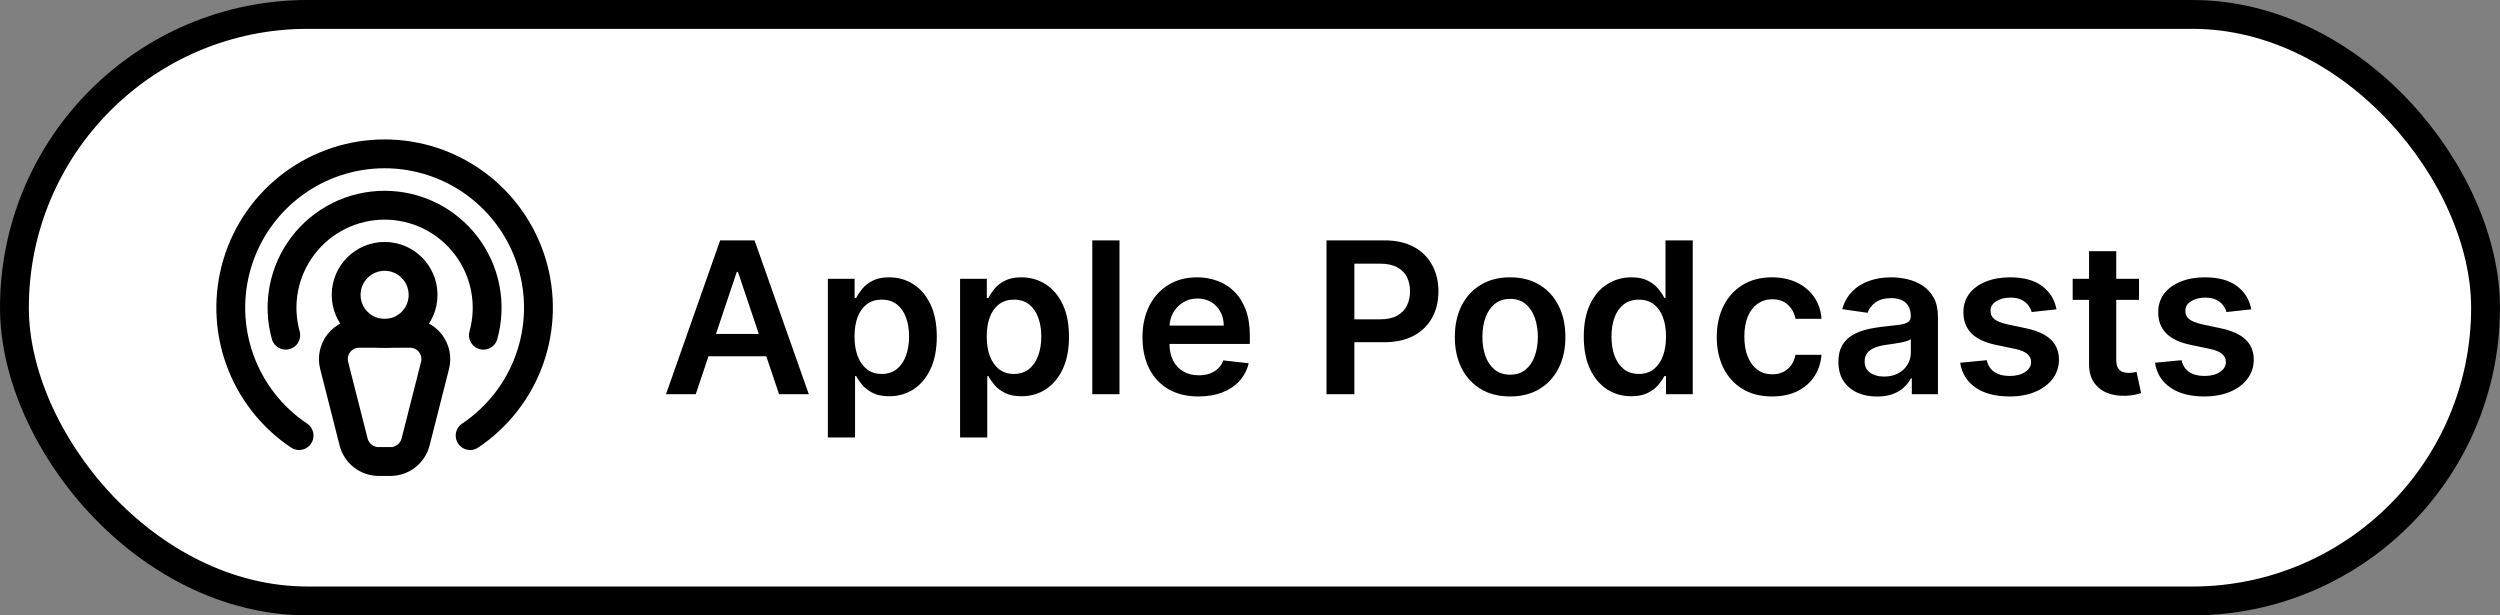
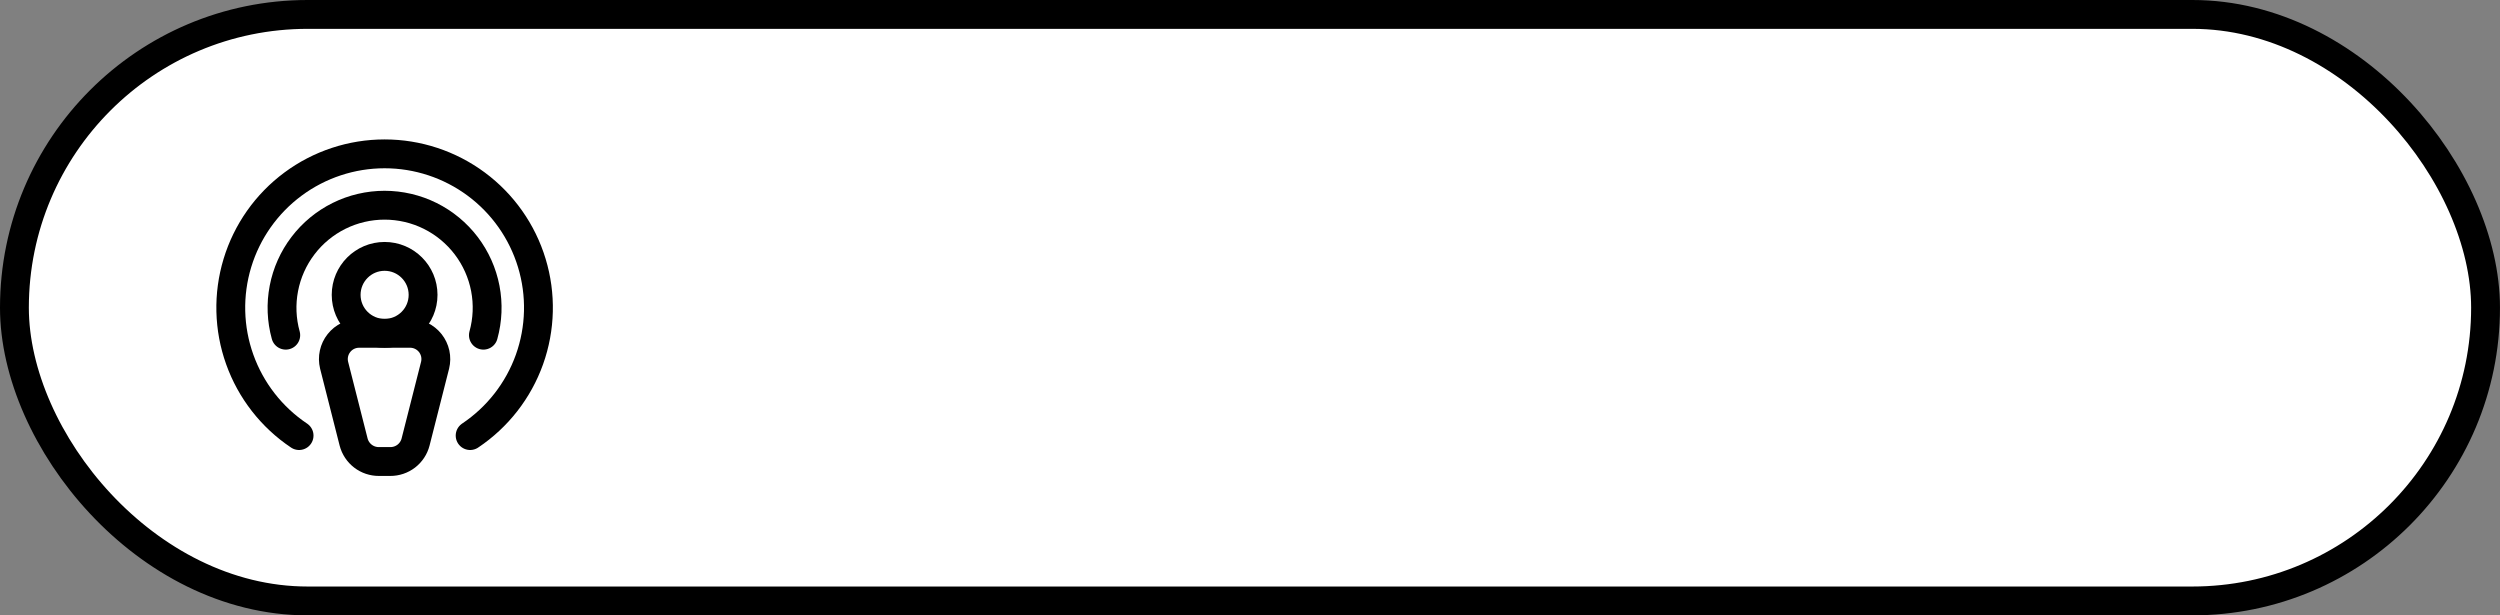
<svg xmlns="http://www.w3.org/2000/svg" width="130" height="32" viewBox="0 0 130 32" fill="none">
  <rect x="0" y="0" width="130" height="32" fill="#808080" stroke="none" />
  <rect x="0.75" y="0.75" width="128.499" height="30.499" rx="15.249" fill="white" />
  <rect x="0.75" y="0.75" width="128.499" height="30.499" rx="15.249" stroke="black" stroke-width="1.5" />
  <path d="M20 17.332C21.105 17.332 22 16.437 22 15.332C22 14.228 21.105 13.332 20 13.332C18.895 13.332 18 14.228 18 15.332C18 16.437 18.895 17.332 20 17.332Z" stroke="black" stroke-width="1.5" stroke-linecap="round" stroke-linejoin="round" />
  <path d="M20.296 23.999H19.703C19.402 24 19.11 23.902 18.873 23.719C18.635 23.536 18.465 23.279 18.389 22.989L17.373 18.989C17.325 18.791 17.322 18.584 17.366 18.385C17.409 18.186 17.498 17.999 17.625 17.839C17.751 17.679 17.913 17.55 18.097 17.462C18.281 17.375 18.483 17.33 18.687 17.332H21.312C21.516 17.33 21.717 17.375 21.901 17.462C22.085 17.55 22.247 17.679 22.374 17.839C22.5 17.999 22.589 18.186 22.633 18.385C22.676 18.584 22.673 18.791 22.625 18.989L21.609 22.989C21.534 23.279 21.363 23.536 21.126 23.719C20.888 23.902 20.596 24 20.296 23.999Z" stroke="black" stroke-width="1.5" stroke-linecap="round" stroke-linejoin="round" />
  <path d="M14.859 17.43C14.639 16.638 14.606 15.806 14.761 14.999C14.916 14.191 15.255 13.431 15.753 12.777C16.25 12.122 16.892 11.592 17.629 11.226C18.365 10.861 19.176 10.671 19.998 10.671C20.82 10.671 21.631 10.861 22.368 11.226C23.104 11.592 23.746 12.122 24.244 12.777C24.741 13.431 25.081 14.191 25.236 14.999C25.391 15.806 25.357 16.638 25.137 17.43" stroke="black" stroke-width="1.5" stroke-linecap="round" stroke-linejoin="round" />
  <path d="M15.552 22.65C14.126 21.696 13.044 20.308 12.467 18.692C11.889 17.077 11.847 15.318 12.345 13.676C12.843 12.034 13.857 10.596 15.235 9.574C16.613 8.552 18.284 8 20 8C21.716 8 23.386 8.552 24.765 9.574C26.143 10.596 27.156 12.034 27.654 13.676C28.153 15.318 28.11 17.077 27.533 18.692C26.955 20.308 25.873 21.696 24.447 22.65" stroke="black" stroke-width="1.5" stroke-linecap="round" stroke-linejoin="round" />
-   <path d="M36.179 20.499H34.632L37.448 12.499H39.237L42.058 20.499H40.511L38.374 14.14H38.312L36.179 20.499ZM36.23 17.363H40.448V18.527H36.23V17.363ZM43.049 22.749V14.499H44.44V15.492H44.522C44.594 15.346 44.697 15.191 44.83 15.027C44.963 14.86 45.143 14.718 45.369 14.601C45.596 14.481 45.885 14.421 46.236 14.421C46.7 14.421 47.118 14.54 47.49 14.777C47.865 15.011 48.162 15.359 48.381 15.82C48.602 16.278 48.713 16.84 48.713 17.507C48.713 18.166 48.605 18.726 48.389 19.187C48.172 19.648 47.878 19.999 47.506 20.241C47.133 20.484 46.712 20.605 46.24 20.605C45.897 20.605 45.611 20.547 45.385 20.433C45.158 20.318 44.976 20.18 44.838 20.019C44.703 19.855 44.597 19.7 44.522 19.554H44.463V22.749H43.049ZM44.435 17.499C44.435 17.887 44.49 18.227 44.6 18.519C44.712 18.811 44.872 19.038 45.08 19.202C45.291 19.364 45.546 19.445 45.846 19.445C46.158 19.445 46.42 19.361 46.631 19.195C46.842 19.025 47.001 18.795 47.107 18.503C47.217 18.209 47.272 17.874 47.272 17.499C47.272 17.127 47.218 16.796 47.111 16.507C47.005 16.218 46.846 15.992 46.635 15.827C46.424 15.663 46.161 15.581 45.846 15.581C45.544 15.581 45.287 15.661 45.076 15.82C44.865 15.978 44.705 16.201 44.596 16.488C44.489 16.774 44.435 17.111 44.435 17.499ZM49.924 22.749V14.499H51.315V15.492H51.397C51.469 15.346 51.572 15.191 51.705 15.027C51.838 14.86 52.018 14.718 52.244 14.601C52.471 14.481 52.76 14.421 53.111 14.421C53.575 14.421 53.993 14.54 54.365 14.777C54.74 15.011 55.037 15.359 55.256 15.82C55.477 16.278 55.588 16.84 55.588 17.507C55.588 18.166 55.48 18.726 55.264 19.187C55.047 19.648 54.753 19.999 54.381 20.241C54.008 20.484 53.587 20.605 53.115 20.605C52.772 20.605 52.486 20.547 52.26 20.433C52.033 20.318 51.851 20.18 51.713 20.019C51.578 19.855 51.472 19.7 51.397 19.554H51.338V22.749H49.924ZM51.31 17.499C51.31 17.887 51.365 18.227 51.475 18.519C51.587 18.811 51.747 19.038 51.955 19.202C52.166 19.364 52.421 19.445 52.721 19.445C53.033 19.445 53.295 19.361 53.506 19.195C53.717 19.025 53.876 18.795 53.982 18.503C54.092 18.209 54.147 17.874 54.147 17.499C54.147 17.127 54.093 16.796 53.986 16.507C53.88 16.218 53.721 15.992 53.51 15.827C53.299 15.663 53.036 15.581 52.721 15.581C52.419 15.581 52.162 15.661 51.951 15.82C51.74 15.978 51.58 16.201 51.471 16.488C51.364 16.774 51.31 17.111 51.31 17.499ZM58.213 12.499V20.499H56.799V12.499H58.213ZM62.323 20.616C61.722 20.616 61.202 20.491 60.765 20.241C60.33 19.989 59.995 19.632 59.761 19.171C59.526 18.708 59.409 18.162 59.409 17.534C59.409 16.917 59.526 16.376 59.761 15.909C59.998 15.441 60.328 15.076 60.753 14.816C61.177 14.553 61.676 14.421 62.249 14.421C62.619 14.421 62.968 14.481 63.296 14.601C63.627 14.718 63.918 14.9 64.171 15.148C64.426 15.395 64.627 15.71 64.772 16.093C64.918 16.473 64.991 16.926 64.991 17.452V17.886H60.073V16.933H63.636C63.633 16.662 63.575 16.421 63.46 16.21C63.345 15.997 63.185 15.829 62.98 15.706C62.776 15.584 62.539 15.523 62.269 15.523C61.98 15.523 61.726 15.593 61.507 15.734C61.288 15.872 61.117 16.054 60.995 16.28C60.875 16.505 60.814 16.751 60.812 17.019V17.851C60.812 18.2 60.875 18.499 61.003 18.749C61.13 18.997 61.309 19.187 61.538 19.32C61.767 19.45 62.035 19.515 62.343 19.515C62.548 19.515 62.735 19.486 62.901 19.429C63.068 19.369 63.213 19.282 63.335 19.167C63.457 19.053 63.55 18.911 63.612 18.741L64.933 18.89C64.849 19.239 64.69 19.544 64.456 19.804C64.224 20.062 63.927 20.262 63.565 20.405C63.203 20.546 62.789 20.616 62.323 20.616ZM68.978 20.499V12.499H71.978C72.593 12.499 73.109 12.614 73.525 12.843C73.945 13.072 74.261 13.387 74.475 13.788C74.691 14.187 74.799 14.64 74.799 15.148C74.799 15.661 74.691 16.116 74.475 16.515C74.258 16.913 73.939 17.227 73.518 17.456C73.096 17.683 72.576 17.796 71.959 17.796H69.971V16.605H71.764C72.123 16.605 72.417 16.542 72.647 16.417C72.876 16.292 73.045 16.12 73.154 15.902C73.266 15.683 73.322 15.432 73.322 15.148C73.322 14.864 73.266 14.614 73.154 14.398C73.045 14.182 72.874 14.014 72.643 13.894C72.413 13.771 72.118 13.71 71.756 13.71H70.428V20.499H68.978ZM78.526 20.616C77.94 20.616 77.433 20.488 77.003 20.23C76.573 19.972 76.24 19.611 76.003 19.148C75.769 18.684 75.651 18.142 75.651 17.523C75.651 16.903 75.769 16.36 76.003 15.894C76.24 15.428 76.573 15.066 77.003 14.808C77.433 14.55 77.94 14.421 78.526 14.421C79.112 14.421 79.62 14.55 80.05 14.808C80.48 15.066 80.811 15.428 81.046 15.894C81.283 16.36 81.401 16.903 81.401 17.523C81.401 18.142 81.283 18.684 81.046 19.148C80.811 19.611 80.48 19.972 80.05 20.23C79.62 20.488 79.112 20.616 78.526 20.616ZM78.534 19.484C78.852 19.484 79.118 19.396 79.331 19.222C79.545 19.045 79.704 18.808 79.808 18.511C79.914 18.214 79.968 17.883 79.968 17.519C79.968 17.152 79.914 16.82 79.808 16.523C79.704 16.223 79.545 15.985 79.331 15.808C79.118 15.631 78.852 15.542 78.534 15.542C78.209 15.542 77.938 15.631 77.722 15.808C77.508 15.985 77.348 16.223 77.241 16.523C77.137 16.82 77.085 17.152 77.085 17.519C77.085 17.883 77.137 18.214 77.241 18.511C77.348 18.808 77.508 19.045 77.722 19.222C77.938 19.396 78.209 19.484 78.534 19.484ZM84.828 20.605C84.357 20.605 83.935 20.484 83.562 20.241C83.19 19.999 82.896 19.648 82.68 19.187C82.463 18.726 82.356 18.166 82.356 17.507C82.356 16.84 82.465 16.278 82.684 15.82C82.905 15.359 83.203 15.011 83.578 14.777C83.953 14.54 84.371 14.421 84.832 14.421C85.184 14.421 85.473 14.481 85.699 14.601C85.926 14.718 86.106 14.86 86.238 15.027C86.371 15.191 86.474 15.346 86.547 15.492H86.606V12.499H88.023V20.499H86.633V19.554H86.547C86.474 19.7 86.368 19.855 86.231 20.019C86.092 20.18 85.91 20.318 85.684 20.433C85.457 20.547 85.172 20.605 84.828 20.605ZM85.223 19.445C85.522 19.445 85.777 19.364 85.988 19.202C86.199 19.038 86.359 18.811 86.469 18.519C86.578 18.227 86.633 17.887 86.633 17.499C86.633 17.111 86.578 16.774 86.469 16.488C86.362 16.201 86.203 15.978 85.992 15.82C85.784 15.661 85.527 15.581 85.223 15.581C84.908 15.581 84.644 15.663 84.434 15.827C84.223 15.992 84.064 16.218 83.957 16.507C83.85 16.796 83.797 17.127 83.797 17.499C83.797 17.874 83.85 18.209 83.957 18.503C84.066 18.795 84.227 19.025 84.438 19.195C84.651 19.361 84.913 19.445 85.223 19.445ZM92.147 20.616C91.549 20.616 91.034 20.485 90.605 20.222C90.177 19.959 89.848 19.596 89.616 19.132C89.387 18.666 89.272 18.13 89.272 17.523C89.272 16.913 89.39 16.376 89.624 15.909C89.858 15.441 90.189 15.076 90.616 14.816C91.046 14.553 91.554 14.421 92.14 14.421C92.627 14.421 93.058 14.511 93.433 14.691C93.81 14.868 94.111 15.119 94.335 15.445C94.559 15.768 94.686 16.145 94.718 16.577H93.366C93.311 16.288 93.181 16.047 92.976 15.855C92.772 15.659 92.5 15.562 92.159 15.562C91.87 15.562 91.616 15.64 91.397 15.796C91.179 15.95 91.008 16.171 90.886 16.46C90.766 16.749 90.706 17.096 90.706 17.499C90.706 17.908 90.766 18.26 90.886 18.554C91.005 18.846 91.174 19.071 91.39 19.23C91.608 19.386 91.865 19.464 92.159 19.464C92.368 19.464 92.554 19.425 92.718 19.347C92.884 19.266 93.024 19.15 93.136 18.999C93.248 18.848 93.325 18.665 93.366 18.448H94.718C94.684 18.873 94.559 19.249 94.343 19.577C94.127 19.903 93.832 20.158 93.46 20.343C93.088 20.525 92.65 20.616 92.147 20.616ZM97.606 20.62C97.225 20.62 96.883 20.553 96.578 20.417C96.276 20.279 96.037 20.076 95.859 19.808C95.685 19.54 95.598 19.209 95.598 18.816C95.598 18.477 95.66 18.197 95.785 17.976C95.91 17.755 96.081 17.577 96.297 17.445C96.513 17.312 96.757 17.212 97.027 17.144C97.301 17.073 97.583 17.023 97.875 16.991C98.227 16.955 98.512 16.922 98.731 16.894C98.949 16.863 99.108 16.816 99.207 16.753C99.309 16.688 99.359 16.588 99.359 16.452V16.429C99.359 16.135 99.272 15.907 99.098 15.745C98.923 15.584 98.672 15.503 98.344 15.503C97.997 15.503 97.723 15.579 97.519 15.73C97.319 15.881 97.184 16.059 97.113 16.265L95.793 16.077C95.897 15.713 96.069 15.408 96.309 15.163C96.548 14.916 96.841 14.731 97.188 14.609C97.534 14.484 97.917 14.421 98.336 14.421C98.625 14.421 98.913 14.455 99.199 14.523C99.486 14.59 99.747 14.702 99.984 14.859C100.221 15.012 100.411 15.222 100.555 15.488C100.701 15.753 100.773 16.085 100.773 16.484V20.499H99.414V19.675H99.367C99.281 19.842 99.16 19.998 99.004 20.144C98.85 20.287 98.656 20.403 98.422 20.491C98.19 20.577 97.918 20.62 97.606 20.62ZM97.973 19.581C98.257 19.581 98.503 19.525 98.711 19.413C98.919 19.299 99.079 19.148 99.191 18.96C99.306 18.773 99.363 18.568 99.363 18.347V17.64C99.319 17.676 99.243 17.71 99.137 17.741C99.033 17.773 98.915 17.8 98.785 17.823C98.655 17.847 98.526 17.868 98.398 17.886C98.271 17.904 98.16 17.92 98.066 17.933C97.856 17.962 97.667 18.008 97.5 18.073C97.333 18.139 97.202 18.23 97.106 18.347C97.009 18.462 96.961 18.61 96.961 18.792C96.961 19.053 97.056 19.249 97.246 19.382C97.436 19.515 97.678 19.581 97.973 19.581ZM106.938 16.085L105.648 16.226C105.612 16.096 105.548 15.973 105.457 15.859C105.368 15.744 105.249 15.652 105.098 15.581C104.947 15.511 104.762 15.476 104.543 15.476C104.249 15.476 104.001 15.54 103.801 15.667C103.603 15.795 103.505 15.96 103.508 16.163C103.505 16.338 103.569 16.48 103.699 16.589C103.832 16.698 104.051 16.788 104.355 16.859L105.379 17.077C105.947 17.2 106.368 17.394 106.645 17.659C106.923 17.925 107.064 18.273 107.066 18.702C107.064 19.08 106.953 19.413 106.734 19.702C106.518 19.989 106.217 20.213 105.832 20.374C105.447 20.536 105.004 20.616 104.504 20.616C103.77 20.616 103.178 20.463 102.73 20.155C102.283 19.846 102.016 19.415 101.93 18.863L103.309 18.73C103.371 19.001 103.504 19.205 103.707 19.343C103.91 19.481 104.174 19.55 104.5 19.55C104.836 19.55 105.105 19.481 105.309 19.343C105.514 19.205 105.617 19.034 105.617 18.831C105.617 18.659 105.551 18.517 105.418 18.405C105.288 18.294 105.085 18.208 104.809 18.148L103.785 17.933C103.21 17.813 102.784 17.611 102.508 17.327C102.232 17.041 102.095 16.679 102.098 16.241C102.095 15.872 102.195 15.551 102.398 15.28C102.604 15.007 102.889 14.796 103.254 14.648C103.621 14.497 104.044 14.421 104.523 14.421C105.227 14.421 105.78 14.571 106.184 14.87C106.59 15.17 106.841 15.575 106.938 16.085ZM111.229 14.499V15.593H107.779V14.499H111.229ZM108.631 13.062H110.045V18.695C110.045 18.885 110.074 19.03 110.131 19.132C110.191 19.231 110.269 19.299 110.365 19.335C110.462 19.372 110.568 19.39 110.686 19.39C110.774 19.39 110.855 19.383 110.928 19.37C111.003 19.357 111.061 19.346 111.1 19.335L111.338 20.441C111.262 20.467 111.154 20.495 111.014 20.527C110.876 20.558 110.706 20.576 110.506 20.581C110.152 20.592 109.833 20.538 109.549 20.421C109.265 20.301 109.04 20.116 108.873 19.866C108.709 19.616 108.628 19.304 108.631 18.929V13.062ZM117.067 16.085L115.778 16.226C115.742 16.096 115.678 15.973 115.587 15.859C115.498 15.744 115.379 15.652 115.228 15.581C115.076 15.511 114.892 15.476 114.673 15.476C114.379 15.476 114.131 15.54 113.931 15.667C113.733 15.795 113.635 15.96 113.638 16.163C113.635 16.338 113.699 16.48 113.829 16.589C113.962 16.698 114.181 16.788 114.485 16.859L115.509 17.077C116.076 17.2 116.498 17.394 116.774 17.659C117.053 17.925 117.194 18.273 117.196 18.702C117.194 19.08 117.083 19.413 116.864 19.702C116.648 19.989 116.347 20.213 115.962 20.374C115.576 20.536 115.134 20.616 114.634 20.616C113.899 20.616 113.308 20.463 112.86 20.155C112.412 19.846 112.146 19.415 112.06 18.863L113.438 18.73C113.501 19.001 113.634 19.205 113.837 19.343C114.04 19.481 114.304 19.55 114.63 19.55C114.966 19.55 115.235 19.481 115.438 19.343C115.644 19.205 115.747 19.034 115.747 18.831C115.747 18.659 115.681 18.517 115.548 18.405C115.418 18.294 115.215 18.208 114.938 18.148L113.915 17.933C113.34 17.813 112.914 17.611 112.638 17.327C112.362 17.041 112.225 16.679 112.228 16.241C112.225 15.872 112.325 15.551 112.528 15.28C112.734 15.007 113.019 14.796 113.384 14.648C113.751 14.497 114.174 14.421 114.653 14.421C115.356 14.421 115.91 14.571 116.313 14.87C116.72 15.17 116.971 15.575 117.067 16.085Z" fill="black" />
</svg>